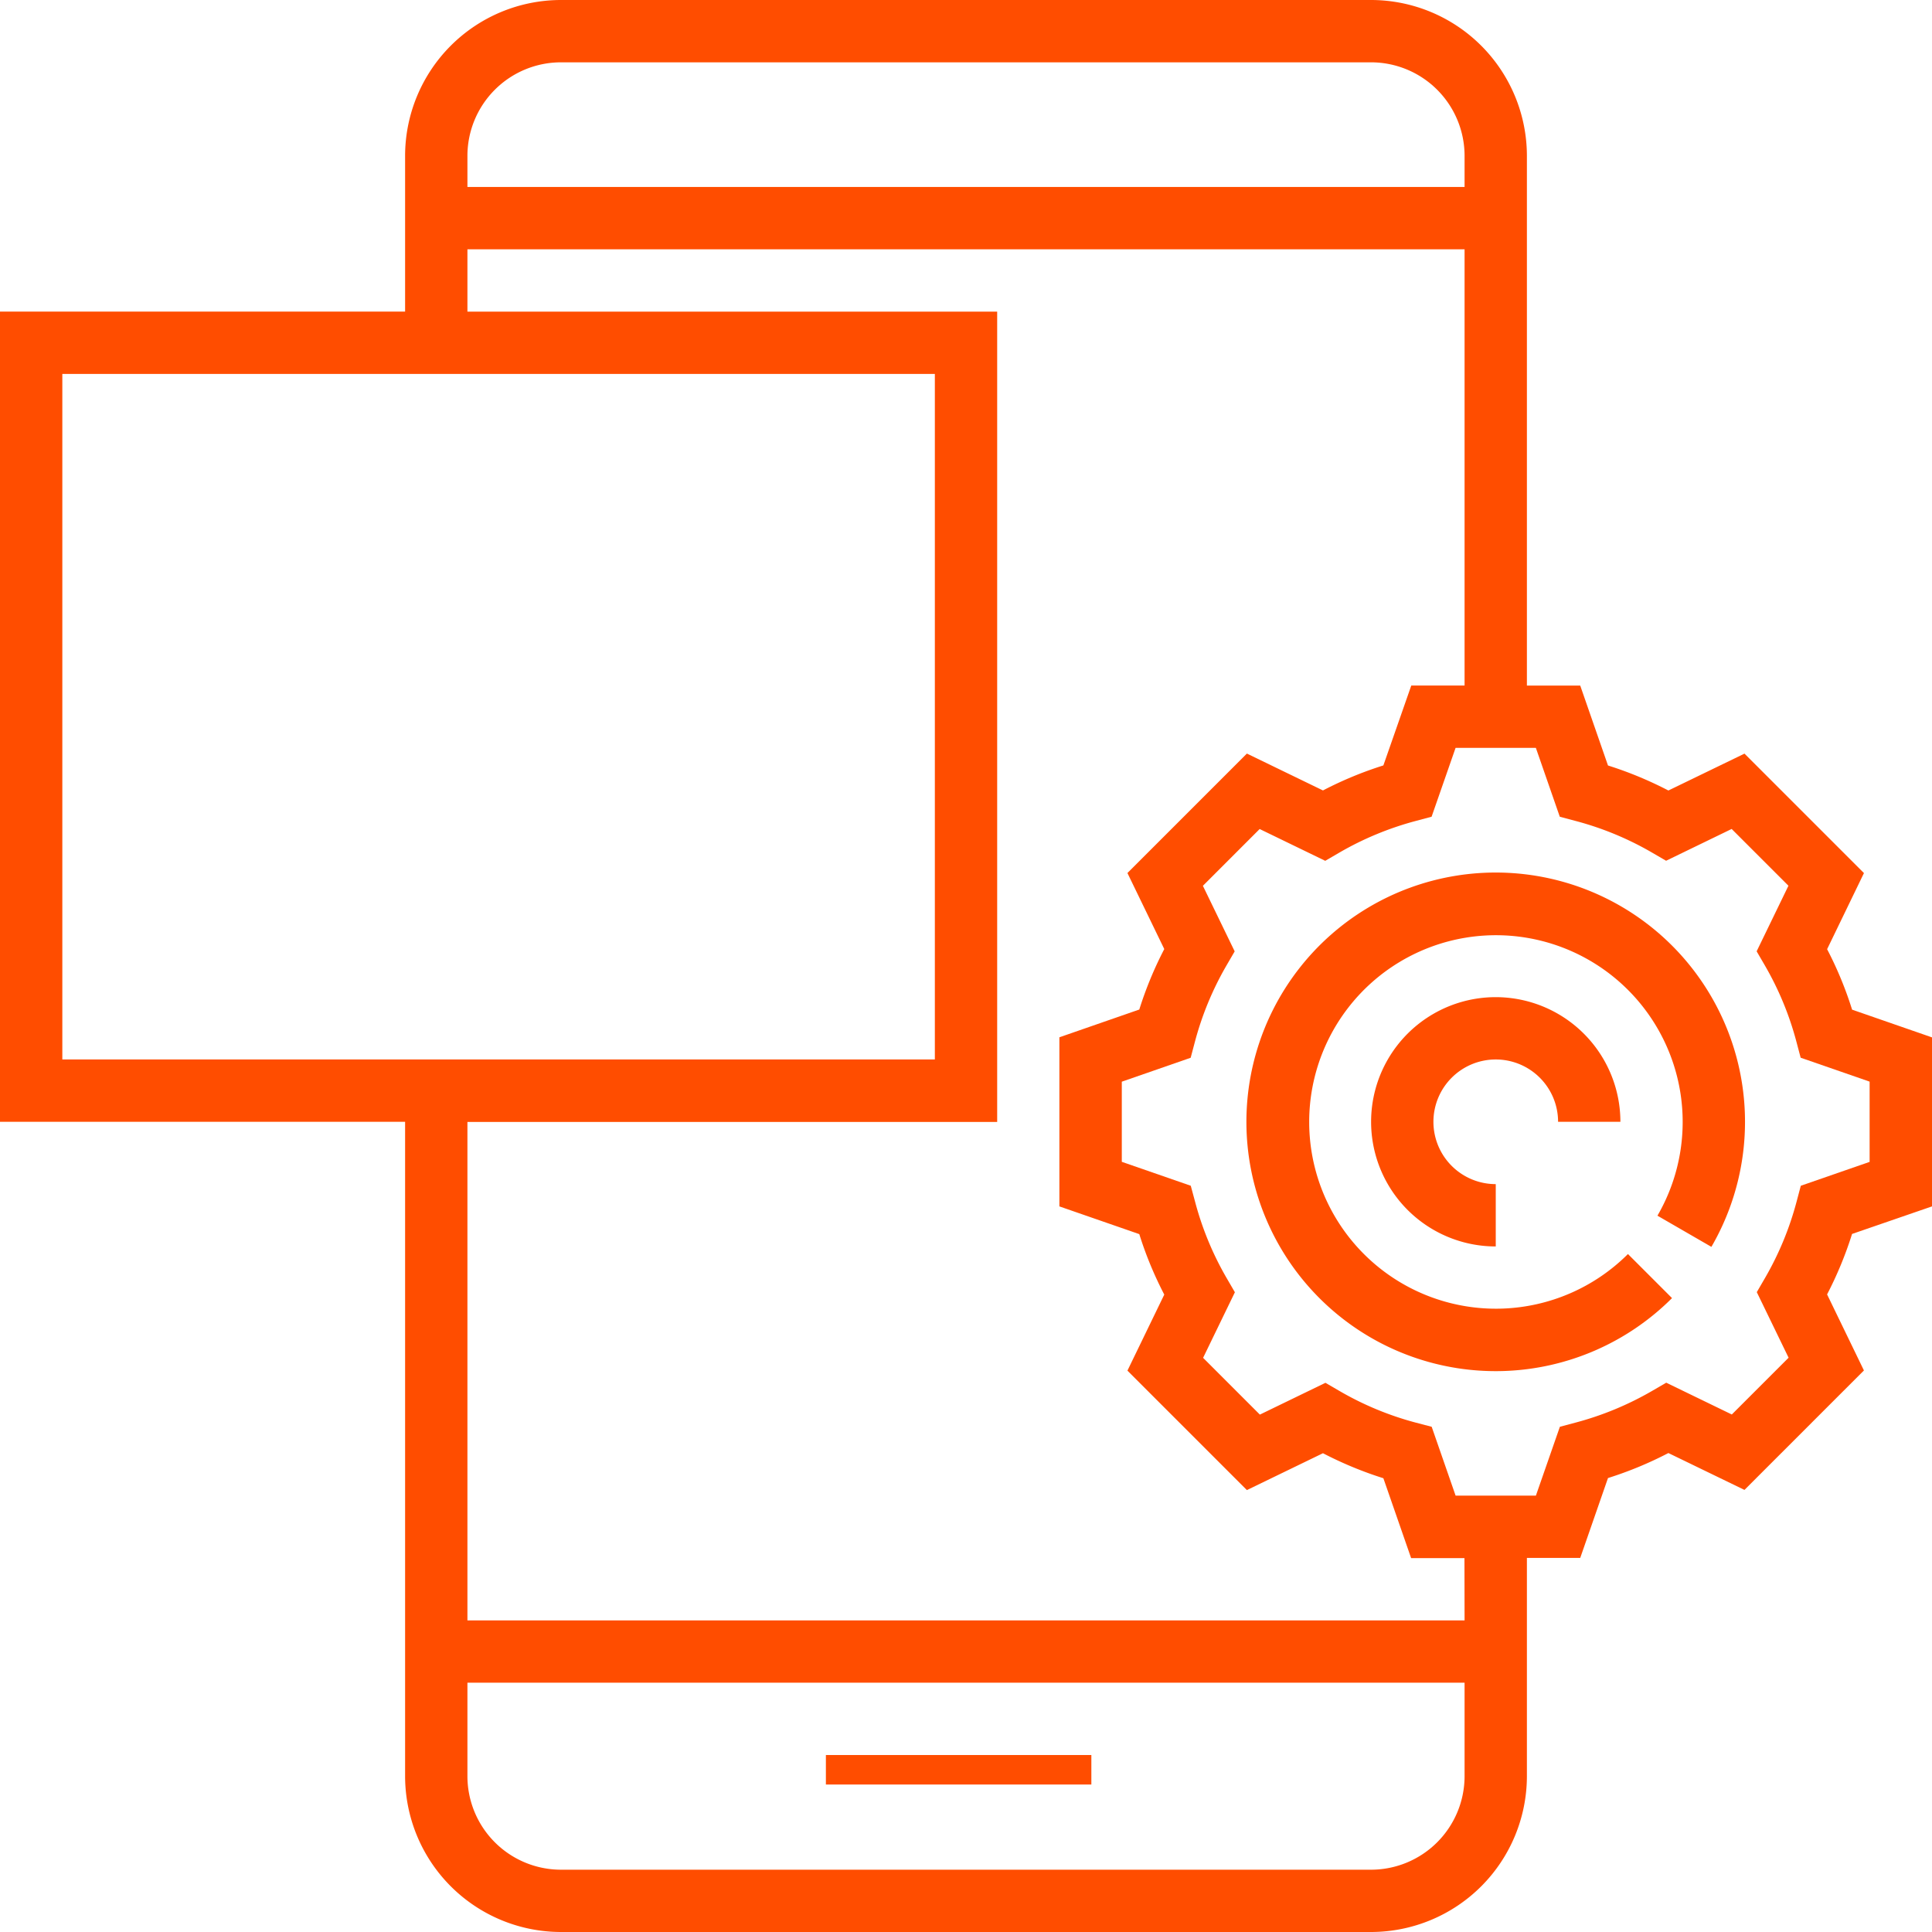
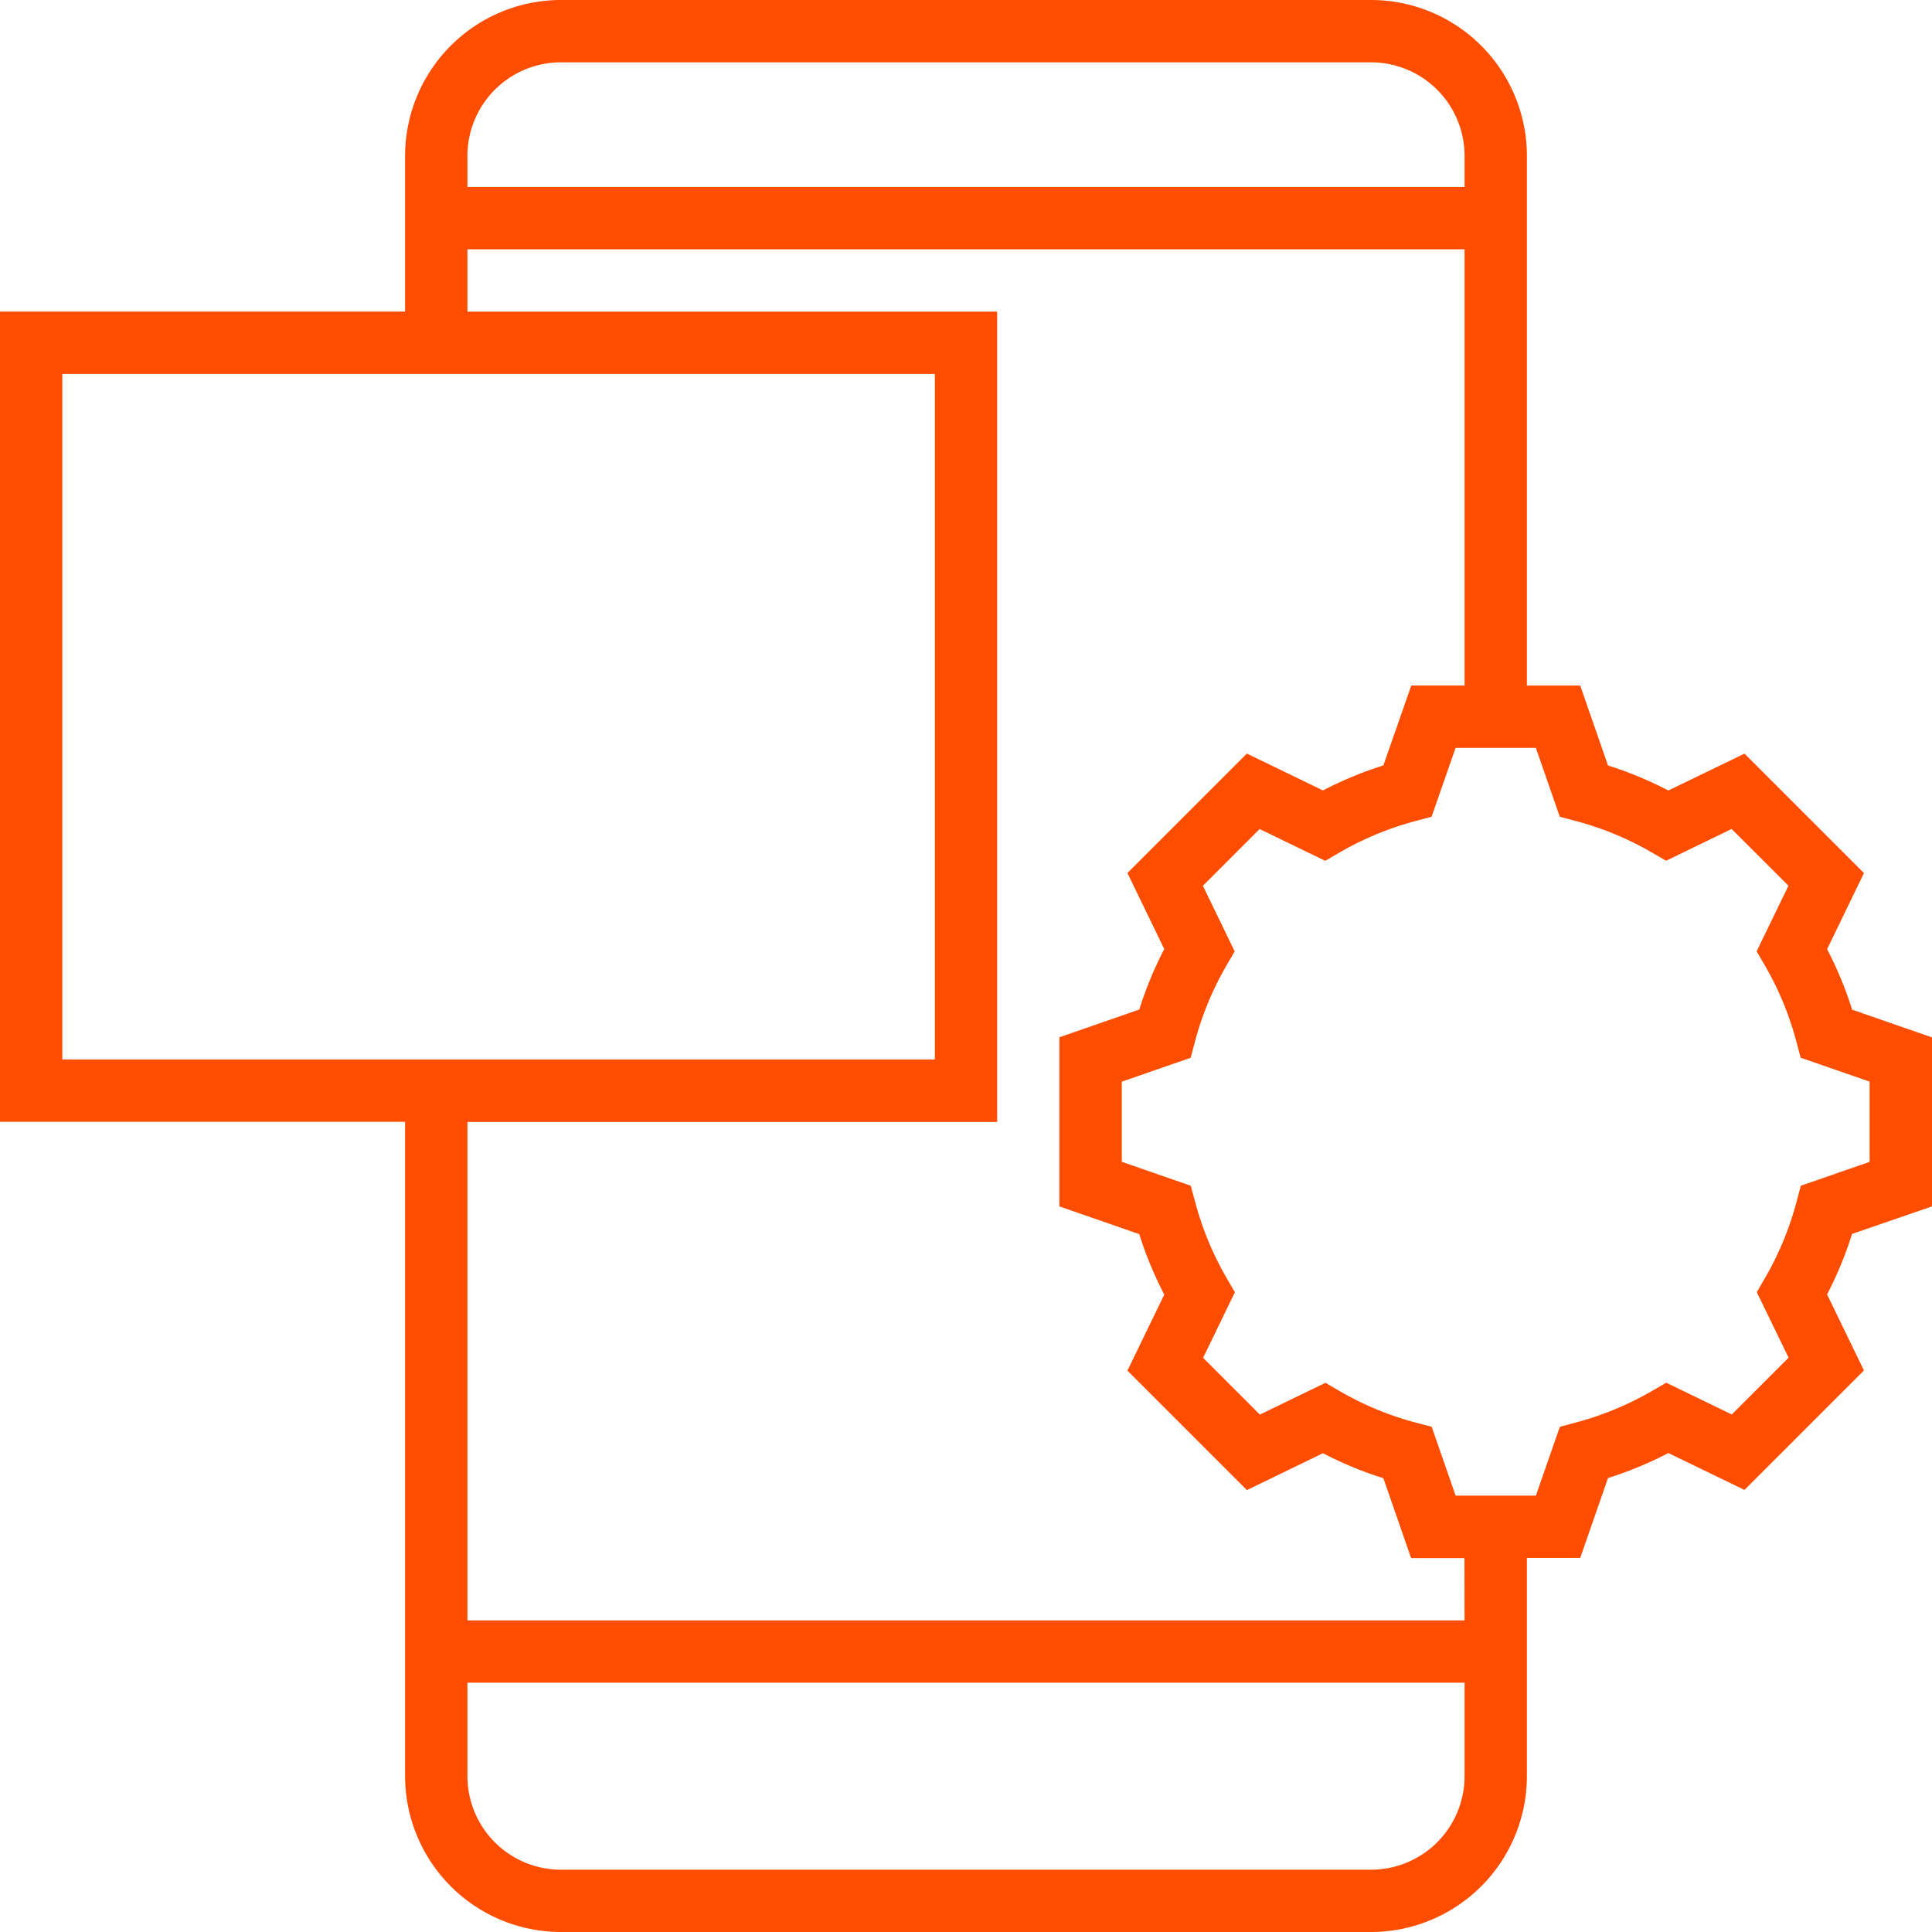
<svg xmlns="http://www.w3.org/2000/svg" width="65.5" height="65.5" viewBox="0 0 65.5 65.5">
  <defs>
    <style>.a{fill:#ff4d00;}</style>
  </defs>
  <g transform="translate(28.201 59.132)">
    <g transform="translate(0 0)">
-       <rect class="a" width="9" height="1" transform="translate(-0.201 0.368)" />
-     </g>
+       </g>
  </g>
  <g transform="translate(42.258 29.581)">
-     <path class="a" d="M335.763,236.691a8.452,8.452,0,1,0-1.335,1.737l-1.494-1.494a6.331,6.331,0,1,1,1-1.3Z" transform="translate(-320 -224)" />
-   </g>
+     </g>
  <g transform="translate(0 0)">
    <g transform="translate(0 0)">
      <path class="a" d="M65.5,40.9v-5.73l-2.709-.94a12.549,12.549,0,0,0-.847-2.05L63.193,29.6l-4.05-4.05L56.563,26.8a12.788,12.788,0,0,0-2.048-.848l-.941-2.709H51.766V5.282A5.288,5.288,0,0,0,46.484,0H19.016a5.288,5.288,0,0,0-5.282,5.282v5.282H0V38.032H13.734V60.218A5.288,5.288,0,0,0,19.016,65.5H46.484a5.288,5.288,0,0,0,5.282-5.282v-7.4h1.808l.941-2.708a12.69,12.69,0,0,0,2.048-.848l2.579,1.25,4.05-4.05-1.249-2.578a12.682,12.682,0,0,0,.847-2.05ZM15.847,5.282a3.173,3.173,0,0,1,3.169-3.169H46.484a3.173,3.173,0,0,1,3.169,3.169V6.339H15.847ZM2.113,35.919V12.677H31.694V35.919Zm47.54,24.3a3.173,3.173,0,0,1-3.169,3.169H19.016a3.173,3.173,0,0,1-3.169-3.169V57.048H49.653Zm0-5.282H15.847v-16.9h17.96V10.565H15.847V8.452H49.653v14.79H47.846L46.9,25.95a12.69,12.69,0,0,0-2.048.848l-2.579-1.25-4.05,4.05,1.249,2.578a12.681,12.681,0,0,0-.847,2.05l-2.709.941V40.9l2.709.94a12.549,12.549,0,0,0,.847,2.05l-1.249,2.578,4.05,4.05,2.579-1.25a12.788,12.788,0,0,0,2.048.848l.941,2.709h1.808ZM61.052,40.2l-.144.543a10.523,10.523,0,0,1-1.066,2.579l-.282.485,1.078,2.223-1.925,1.925-2.223-1.078-.485.282a10.57,10.57,0,0,1-2.579,1.068l-.542.145-.813,2.334H49.349l-.811-2.334L48,48.231a10.488,10.488,0,0,1-2.579-1.068l-.485-.282-2.223,1.078-1.925-1.925,1.078-2.223-.282-.485a10.5,10.5,0,0,1-1.066-2.579L40.37,40.2l-2.338-.811V36.672l2.335-.811.144-.543a10.523,10.523,0,0,1,1.066-2.579l.282-.485-1.078-2.223,1.925-1.925,2.223,1.078.485-.282a10.57,10.57,0,0,1,2.579-1.068l.542-.145.813-2.334H52.07l.811,2.334.542.145A10.488,10.488,0,0,1,56,28.9l.485.282,2.223-1.078,1.925,1.925-1.078,2.223.282.485a10.5,10.5,0,0,1,1.066,2.579l.144.543,2.338.811v2.721Z" transform="translate(0 0)" />
    </g>
  </g>
  <g transform="translate(46.484 33.806)">
-     <path class="a" d="M356.226,256a4.226,4.226,0,1,0,0,8.452v-2.113a2.113,2.113,0,1,1,2.113-2.113h2.113A4.23,4.23,0,0,0,356.226,256Z" transform="translate(-352 -256)" />
-   </g>
+     </g>
</svg>